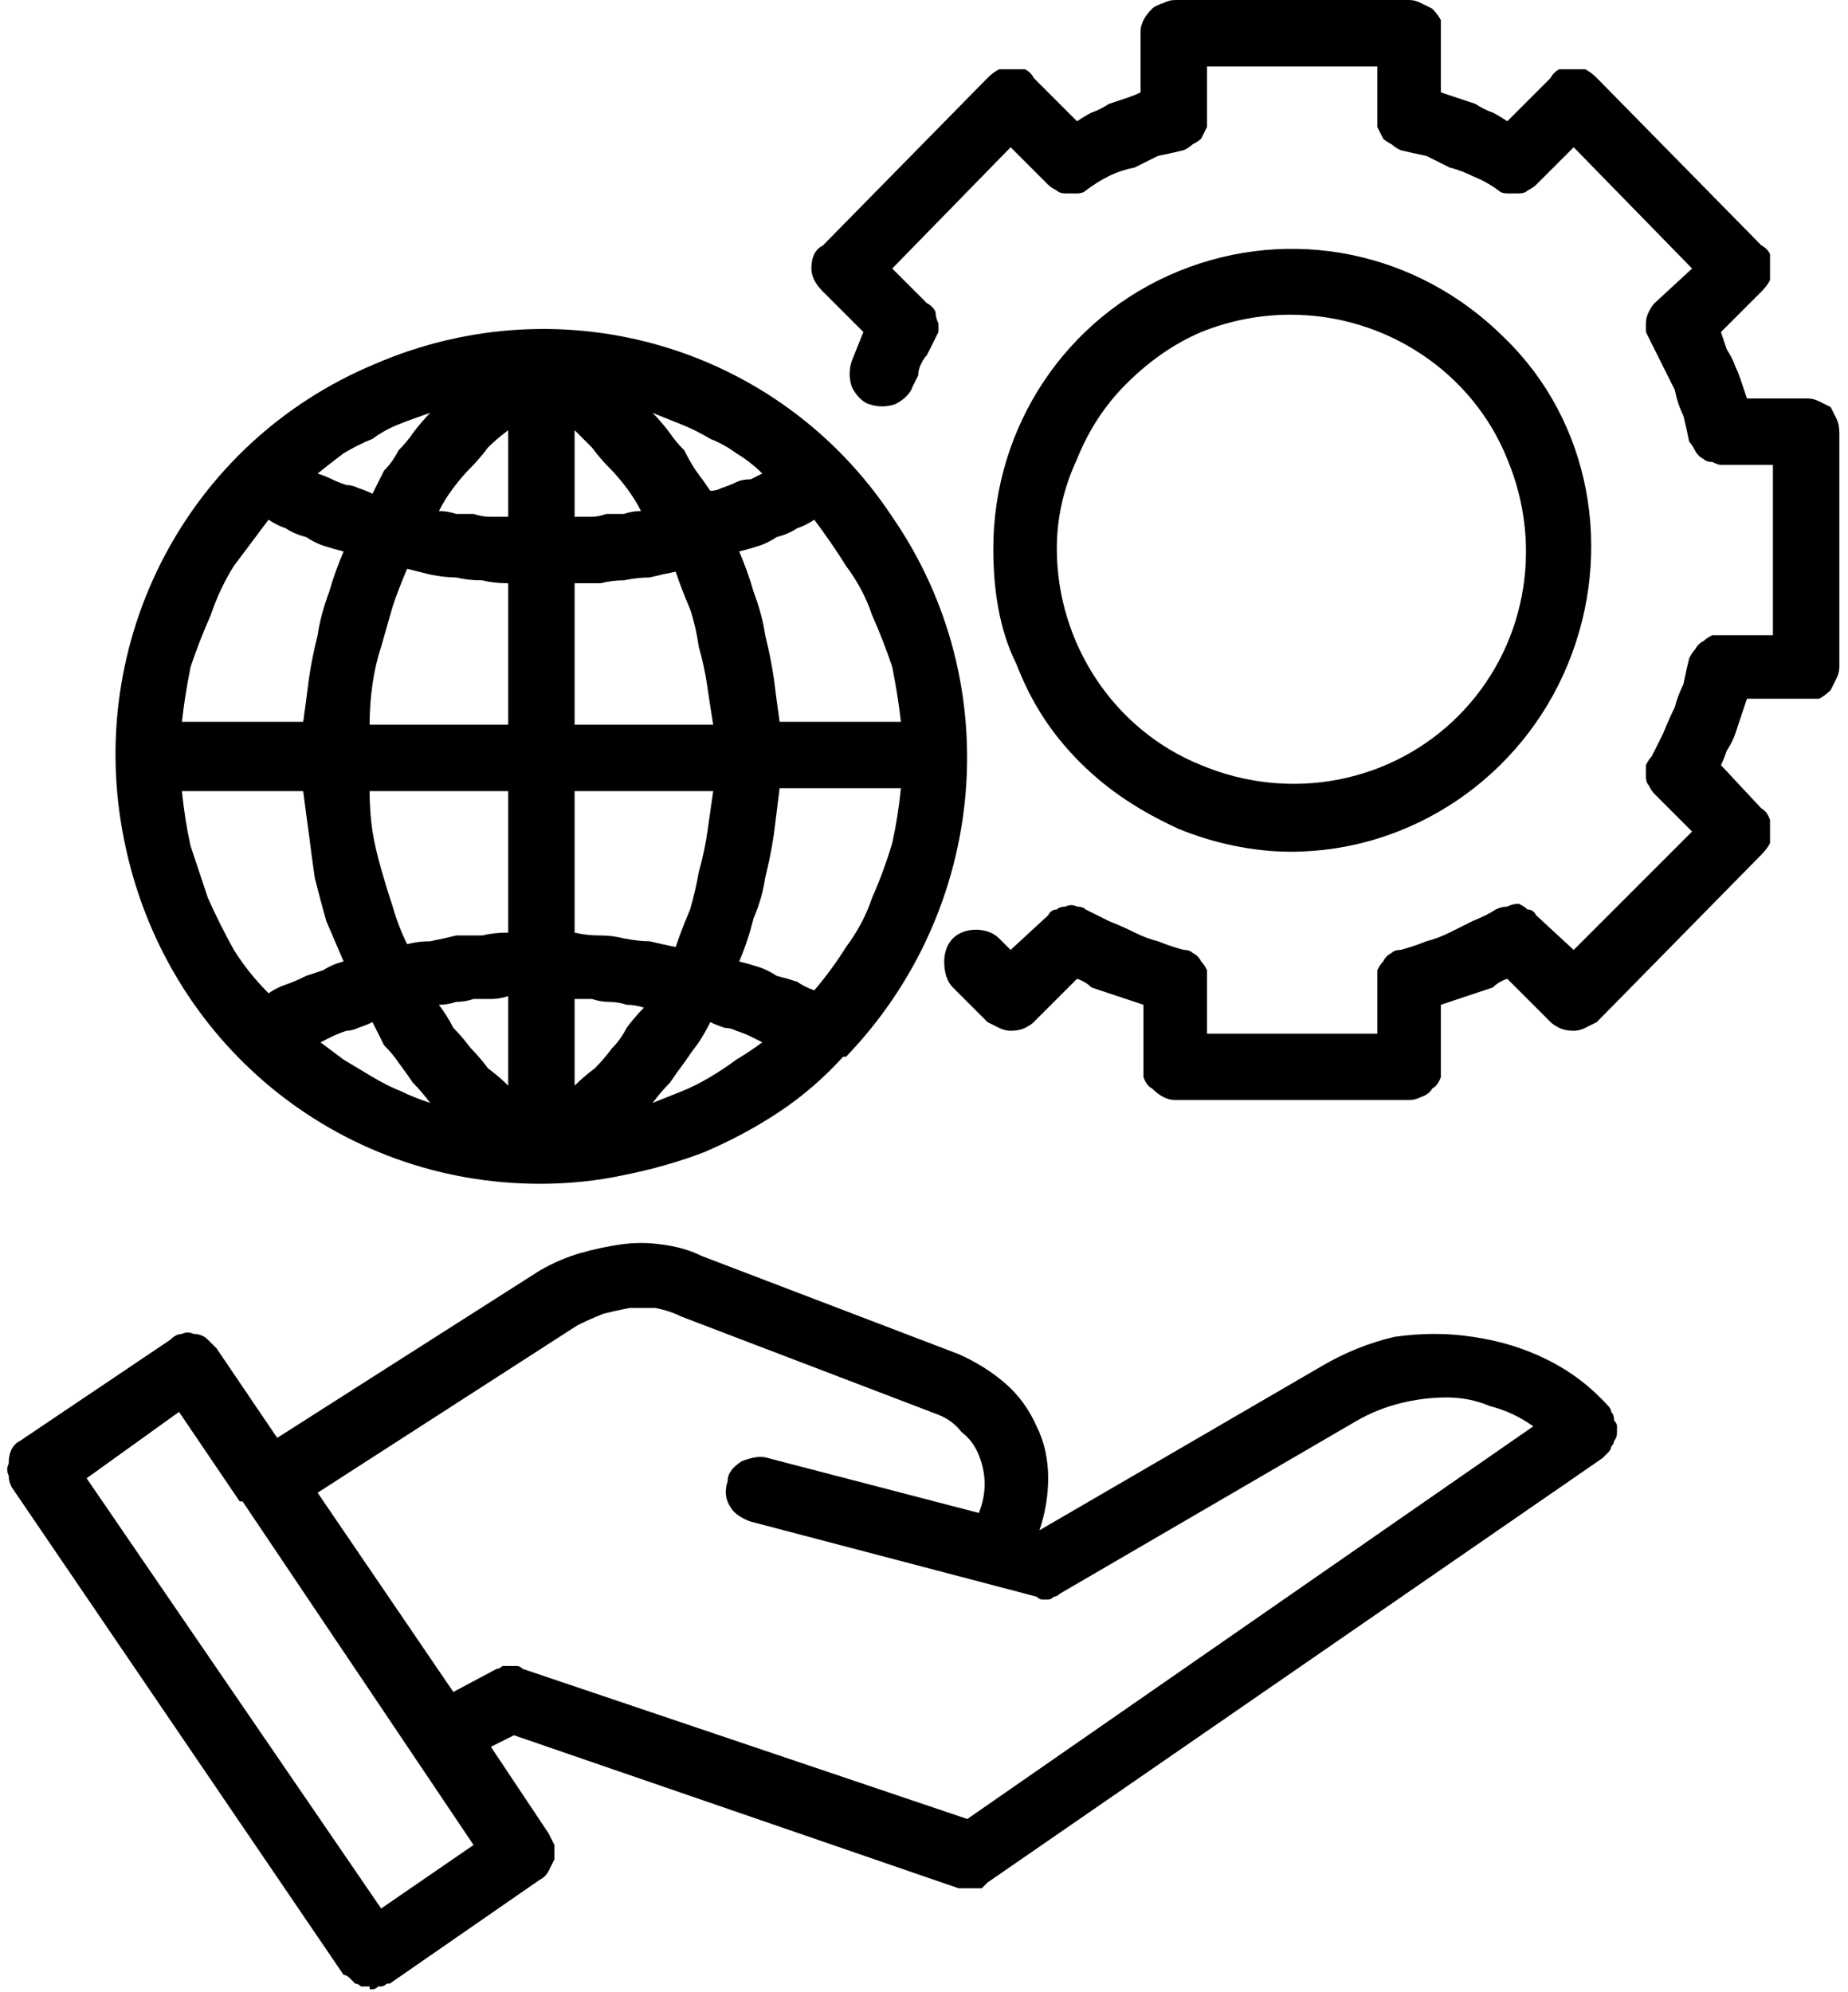
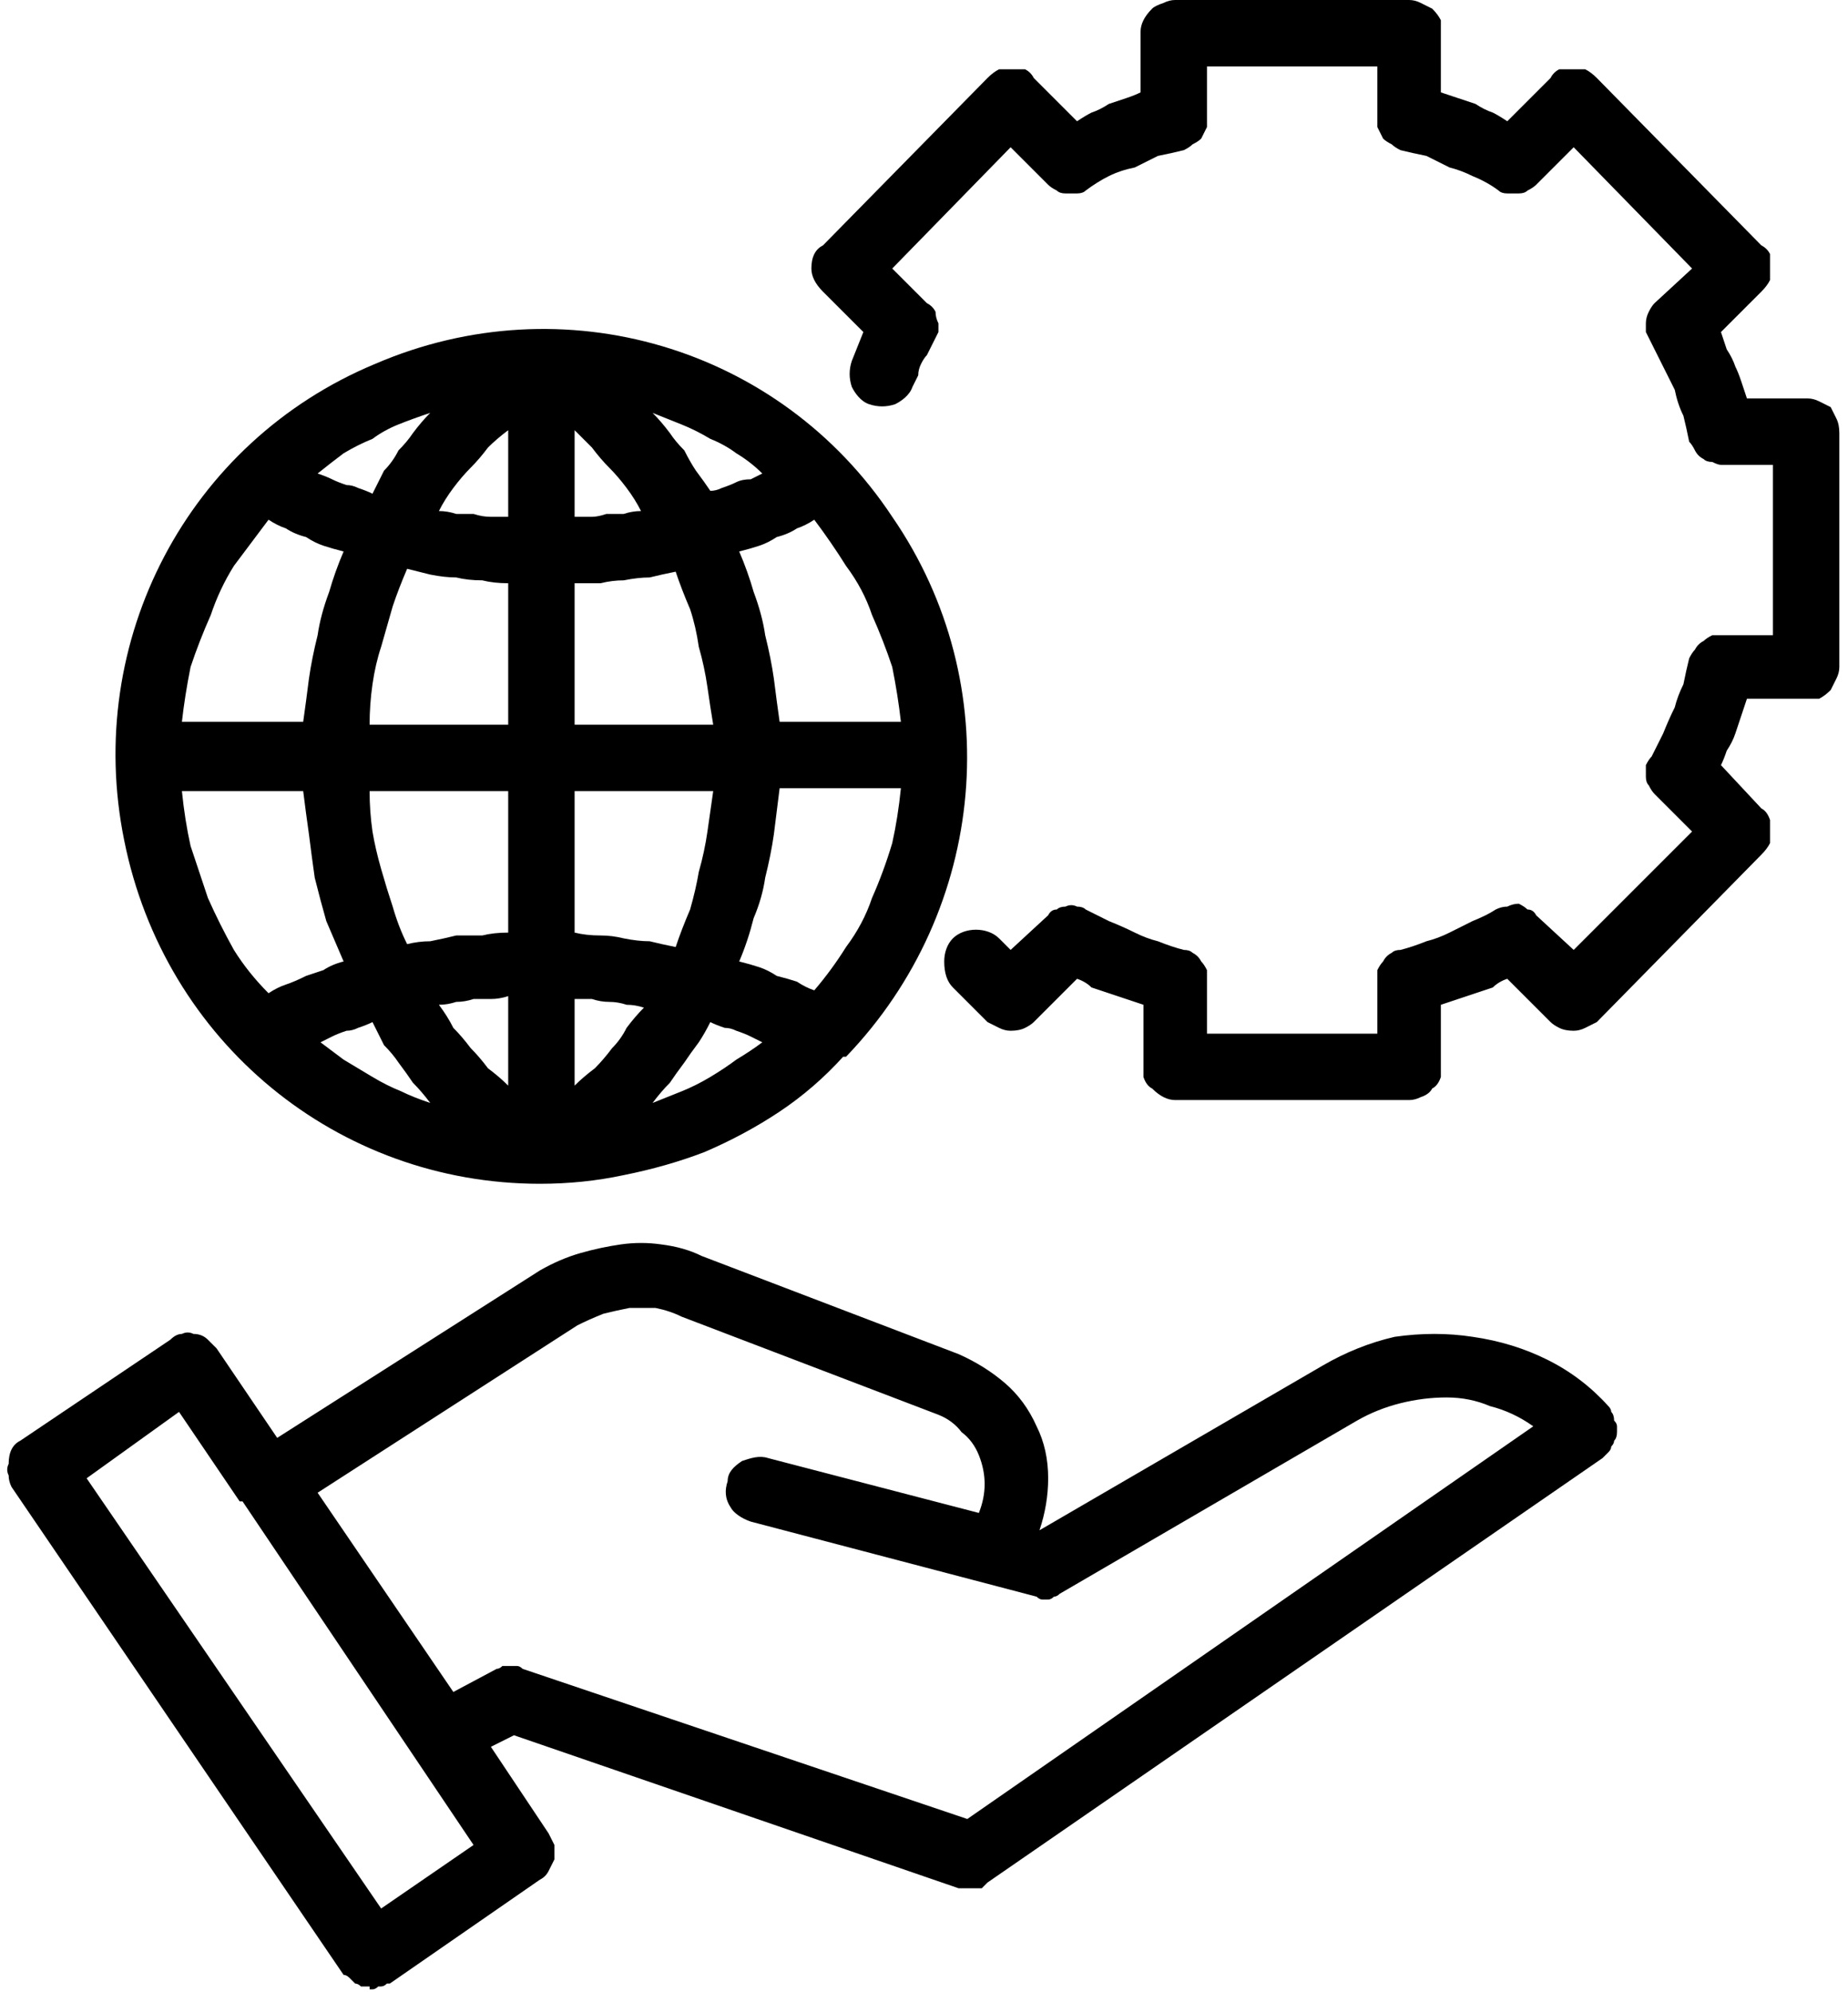
<svg xmlns="http://www.w3.org/2000/svg" version="1.2" viewBox="0 0 64 69" width="64" height="69">
  <style />
  <filter id="f0">
    <feFlood flood-color="#ed0d0d" flood-opacity="1" />
    <feBlend mode="normal" in2="SourceGraphic" />
    <feComposite in2="SourceAlpha" operator="in" />
  </filter>
  <g filter="url(#f0)">
    <path d="m56 49.6q0-0.1 0-0.2 0-0.1-0.1-0.2 0-0.2-0.1-0.3 0-0.1-0.1-0.2-0.9-1-2.1-1.6-1.2-0.6-2.6-0.8-1.3-0.2-2.7 0-1.3 0.3-2.5 1l-9.8 5.7q0.3-0.9 0.3-1.8 0-1-0.4-1.8-0.4-0.9-1.1-1.5-0.7-0.6-1.6-1l-8.9-3.4q-0.6-0.3-1.4-0.4-0.7-0.1-1.4 0-0.7 0.1-1.4 0.3-0.7 0.2-1.4 0.6l-9.1 5.8-2.1-3.1q-0.2-0.2-0.3-0.3-0.2-0.2-0.5-0.2-0.2-0.1-0.4 0-0.2 0-0.4 0.2l-5.2 3.5q-0.2 0.1-0.3 0.3-0.1 0.2-0.1 0.5-0.1 0.2 0 0.4 0 0.2 0.1 0.4l11.5 16.9q0.1 0 0.2 0.1 0.1 0.1 0.2 0.2 0.1 0 0.2 0.1 0.1 0 0.2 0 0 0 0 0 0.1 0 0.1 0 0 0.1 0 0.1 0.1 0 0.1 0 0.1 0 0.2-0.1 0 0 0.1 0 0.1 0 0.2-0.1 0.1 0 0.1 0l5.2-3.6q0.2-0.1 0.3-0.3 0.1-0.2 0.2-0.4 0-0.3 0-0.5-0.1-0.2-0.2-0.4l-2-3 0.8-0.4 15.4 5.3q0.1 0 0.3 0 0.1 0 0.2 0 0.2 0 0.3 0 0.1-0.1 0.2-0.2l21.3-14.7q0.1-0.1 0.2-0.2 0.1-0.1 0.1-0.2 0.1-0.1 0.1-0.2 0.1-0.1 0.1-0.3zm-42.8 16.5l-10.2-14.9 3.2-2.3 2.1 3.1h0.1l8 11.9zm20.3-3.1l-15.4-5.2q-0.1-0.1-0.2-0.1-0.1 0-0.3 0-0.1 0-0.2 0-0.1 0.1-0.2 0.1l-1.5 0.8-4.7-6.9 9-5.8q0.4-0.2 0.9-0.4 0.4-0.1 0.9-0.2 0.4 0 0.9 0 0.5 0.1 0.9 0.3l8.9 3.4q0.5 0.2 0.8 0.6 0.4 0.3 0.6 0.8 0.2 0.5 0.2 1 0 0.5-0.2 1l-7.3-1.9c-0.3-0.1-0.6 0-0.9 0.1-0.3 0.2-0.5 0.4-0.5 0.7-0.1 0.3-0.1 0.6 0.1 0.9 0.1 0.2 0.4 0.4 0.7 0.5l9.9 2.6q0.1 0.1 0.2 0.1 0.1 0 0.2 0 0.1 0 0.2-0.1 0.1 0 0.2-0.1l10.3-6q0.7-0.4 1.5-0.6 0.8-0.2 1.6-0.2 0.8 0 1.5 0.3 0.8 0.2 1.5 0.7z" />
    <path d="m18.7 41q1.5 0 2.9-0.3 1.5-0.3 2.8-0.8 1.4-0.6 2.6-1.4 1.2-0.8 2.2-1.9 0.1 0 0.1 0c4.9-5.1 5.6-12.9 1.6-18.7-3.9-5.9-11.4-8.1-17.9-5.3-6.5 2.7-10.1 9.6-8.7 16.5 1.4 7 7.4 11.9 14.4 11.9zm-9.4-23q0.3 0.2 0.6 0.3 0.3 0.2 0.7 0.3 0.3 0.2 0.6 0.3 0.3 0.1 0.7 0.2-0.3 0.7-0.5 1.4-0.3 0.8-0.4 1.5-0.2 0.8-0.3 1.5-0.1 0.8-0.2 1.5h-4.2q0.1-0.9 0.3-1.9 0.3-0.9 0.7-1.8 0.3-0.9 0.8-1.7 0.6-0.8 1.2-1.6zm21.9 7h-4.2q-0.1-0.7-0.2-1.5-0.1-0.7-0.3-1.5-0.1-0.7-0.4-1.5-0.2-0.7-0.5-1.4 0.4-0.1 0.7-0.2 0.3-0.1 0.6-0.3 0.4-0.1 0.7-0.3 0.3-0.1 0.6-0.3 0.6 0.8 1.1 1.6 0.6 0.8 0.9 1.7 0.4 0.9 0.7 1.8 0.2 1 0.3 1.9zm-3 9.3q-0.3-0.1-0.6-0.3-0.3-0.1-0.7-0.2-0.3-0.2-0.6-0.3-0.3-0.1-0.7-0.2 0.3-0.7 0.5-1.5 0.3-0.7 0.4-1.4 0.2-0.8 0.3-1.5 0.1-0.8 0.2-1.6h4.2q-0.1 1-0.3 1.9-0.3 1-0.7 1.9-0.3 0.9-0.9 1.7-0.5 0.8-1.1 1.5zm-10.6 3.3q-0.3-0.3-0.7-0.6-0.3-0.4-0.6-0.7-0.3-0.4-0.6-0.7-0.2-0.4-0.5-0.8 0.3 0 0.6-0.1 0.3 0 0.6-0.1 0.3 0 0.6 0 0.3 0 0.6-0.1zm2.3-3q0.3 0 0.6 0 0.3 0.1 0.6 0.1 0.3 0 0.6 0.1 0.3 0 0.6 0.1-0.3 0.3-0.6 0.7-0.2 0.4-0.5 0.7-0.3 0.4-0.6 0.7-0.4 0.3-0.7 0.6zm3.5-1.8q-0.5-0.1-0.9-0.2-0.4 0-0.9-0.1-0.4-0.1-0.8-0.1-0.5 0-0.9-0.1v-4.9h4.8q-0.1 0.7-0.2 1.4-0.1 0.7-0.3 1.4-0.1 0.6-0.3 1.3-0.3 0.7-0.5 1.3zm-3.5-7.7v-4.9q0.4 0 0.9 0 0.4-0.1 0.8-0.1 0.5-0.1 0.9-0.1 0.4-0.1 0.9-0.2 0.2 0.6 0.5 1.3 0.2 0.6 0.3 1.3 0.2 0.7 0.3 1.4 0.1 0.7 0.2 1.3zm0-7.2v-3q0.3 0.3 0.6 0.6 0.3 0.4 0.6 0.7 0.3 0.3 0.6 0.7 0.3 0.4 0.5 0.8-0.3 0-0.6 0.1-0.3 0-0.6 0-0.3 0.1-0.5 0.1-0.3 0-0.6 0zm-2.3 0q-0.3 0-0.6 0-0.3 0-0.6-0.1-0.3 0-0.6 0-0.3-0.1-0.6-0.1 0.2-0.4 0.5-0.8 0.3-0.4 0.6-0.7 0.3-0.3 0.6-0.7 0.3-0.3 0.7-0.6zm-3.5 1.8q0.4 0.1 0.8 0.2 0.5 0.1 0.9 0.1 0.4 0.1 0.9 0.1 0.4 0.1 0.9 0.1v4.9h-4.8q0-0.7 0.1-1.4 0.1-0.7 0.3-1.3 0.2-0.7 0.4-1.4 0.2-0.6 0.5-1.3zm3.5 7.7v4.9q-0.5 0-0.9 0.1-0.5 0-0.9 0-0.4 0.1-0.9 0.2-0.4 0-0.8 0.1-0.3-0.6-0.5-1.3-0.2-0.6-0.4-1.3-0.2-0.7-0.3-1.3-0.1-0.7-0.1-1.4zm-2.7 10.8q-0.6-0.2-1-0.4-0.5-0.2-1-0.5-0.5-0.3-1-0.6-0.4-0.3-0.8-0.6 0.2-0.1 0.4-0.2 0.2-0.1 0.5-0.2 0.2 0 0.4-0.1 0.3-0.1 0.5-0.2 0.2 0.4 0.4 0.8 0.3 0.3 0.5 0.6 0.3 0.4 0.5 0.7 0.3 0.3 0.6 0.7zm9.7-2.8q0.2 0.1 0.5 0.2 0.2 0 0.4 0.1 0.3 0.1 0.5 0.2 0.2 0.1 0.4 0.2-0.4 0.3-0.9 0.6-0.4 0.3-0.9 0.6-0.5 0.3-1 0.5-0.5 0.2-1 0.4 0.3-0.4 0.6-0.7 0.2-0.3 0.5-0.7 0.2-0.3 0.5-0.7 0.2-0.3 0.4-0.7zm0-18.4q-0.2-0.3-0.5-0.7-0.2-0.3-0.4-0.7-0.3-0.3-0.5-0.6-0.3-0.4-0.6-0.7 0.5 0.2 1 0.4 0.5 0.2 1 0.5 0.5 0.2 0.9 0.5 0.5 0.3 0.9 0.7-0.2 0.1-0.4 0.2-0.3 0-0.5 0.1-0.2 0.1-0.5 0.2-0.2 0.1-0.4 0.1zm-11.7 0.1q-0.2-0.1-0.5-0.2-0.2-0.1-0.4-0.1-0.3-0.1-0.5-0.2-0.2-0.1-0.5-0.2 0.5-0.4 0.9-0.7 0.5-0.3 1-0.5 0.4-0.3 0.9-0.5 0.5-0.2 1.1-0.4-0.3 0.3-0.6 0.7-0.2 0.3-0.5 0.6-0.2 0.4-0.5 0.7-0.2 0.4-0.4 0.8zm-2.4 10.3q0.1 0.8 0.2 1.5 0.1 0.8 0.2 1.5 0.2 0.8 0.4 1.5 0.3 0.7 0.6 1.4-0.4 0.1-0.7 0.3-0.3 0.1-0.6 0.2-0.4 0.2-0.7 0.3-0.3 0.1-0.6 0.3-0.7-0.7-1.2-1.5-0.5-0.9-0.9-1.8-0.3-0.9-0.6-1.8-0.2-0.9-0.3-1.9z" />
    <path d="m62.6 24.2q0.2 0 0.4 0 0.2-0.1 0.4-0.3 0.1-0.2 0.2-0.4 0.1-0.2 0.1-0.4v-8.1q0-0.3-0.1-0.5-0.1-0.2-0.2-0.4-0.2-0.1-0.4-0.2-0.2-0.1-0.4-0.1h-2.1q-0.1-0.3-0.2-0.6-0.1-0.3-0.2-0.5-0.1-0.3-0.3-0.6-0.1-0.3-0.2-0.6l1.4-1.4q0.2-0.2 0.3-0.4 0-0.2 0-0.4 0-0.3 0-0.5-0.1-0.2-0.3-0.3l-5.7-5.8q-0.2-0.2-0.4-0.3-0.2 0-0.4 0-0.3 0-0.5 0-0.2 0.1-0.3 0.3l-1.5 1.5q-0.3-0.2-0.5-0.3-0.3-0.1-0.6-0.3-0.3-0.1-0.6-0.2-0.3-0.1-0.6-0.2v-2.1q0-0.2 0-0.4-0.1-0.2-0.3-0.4-0.2-0.1-0.4-0.2-0.2-0.1-0.4-0.1h-8.1q-0.2 0-0.4 0.1-0.3 0.1-0.4 0.2-0.2 0.2-0.3 0.4-0.1 0.2-0.1 0.4v2.1q-0.2 0.1-0.5 0.2-0.3 0.1-0.6 0.2-0.3 0.2-0.6 0.3-0.2 0.1-0.5 0.3l-1.5-1.5q-0.1-0.2-0.3-0.3-0.3 0-0.5 0-0.2 0-0.4 0-0.2 0.1-0.4 0.3l-5.7 5.8q-0.2 0.1-0.3 0.3-0.1 0.2-0.1 0.5 0 0.2 0.1 0.4 0.1 0.2 0.3 0.4l1.4 1.4q-0.2 0.5-0.4 1c-0.1 0.3-0.1 0.6 0 0.9 0.1 0.2 0.3 0.5 0.6 0.6 0.3 0.1 0.6 0.1 0.9 0 0.2-0.1 0.5-0.3 0.6-0.6q0.1-0.2 0.2-0.4 0-0.2 0.1-0.4 0.1-0.2 0.2-0.3 0.1-0.2 0.2-0.4 0.1-0.2 0.2-0.4 0-0.1 0-0.3-0.1-0.2-0.1-0.4-0.1-0.2-0.3-0.3l-1.2-1.2 4.1-4.2 1.3 1.3q0.1 0.1 0.3 0.2 0.1 0.1 0.3 0.1 0.2 0 0.4 0 0.2 0 0.3-0.1 0.4-0.3 0.8-0.5 0.4-0.2 0.9-0.3 0.4-0.2 0.8-0.4 0.5-0.1 0.9-0.2 0.2-0.1 0.3-0.2 0.2-0.1 0.3-0.2 0.1-0.2 0.2-0.4 0-0.1 0-0.3v-1.8h5.9v1.8q0 0.2 0 0.3 0.1 0.2 0.2 0.4 0.1 0.1 0.3 0.2 0.1 0.1 0.3 0.2 0.4 0.1 0.9 0.2 0.4 0.2 0.8 0.4 0.4 0.1 0.8 0.3 0.5 0.2 0.9 0.5 0.1 0.1 0.3 0.1 0.2 0 0.4 0 0.2 0 0.3-0.1 0.2-0.1 0.3-0.2l1.3-1.3 4.1 4.2-1.3 1.2q-0.1 0.1-0.2 0.3-0.1 0.2-0.1 0.4 0 0.2 0 0.3 0.1 0.2 0.2 0.4 0.2 0.4 0.4 0.8 0.2 0.4 0.4 0.8 0.1 0.5 0.3 0.9 0.1 0.4 0.2 0.9 0.1 0.1 0.2 0.3 0.1 0.2 0.3 0.3 0.1 0.1 0.3 0.1 0.2 0.1 0.3 0.1h1.8v5.9h-1.8q-0.1 0-0.3 0-0.2 0.1-0.3 0.2-0.2 0.1-0.3 0.3-0.1 0.1-0.2 0.3-0.1 0.4-0.2 0.9-0.2 0.4-0.3 0.8-0.2 0.4-0.4 0.9-0.2 0.4-0.4 0.8-0.1 0.1-0.2 0.3 0 0.2 0 0.4 0 0.2 0.1 0.3 0.1 0.2 0.2 0.3l1.3 1.3-4.1 4.1-1.3-1.2q-0.1-0.2-0.3-0.2-0.1-0.1-0.3-0.2-0.2 0-0.4 0.1-0.2 0-0.4 0.1-0.3 0.2-0.8 0.4-0.4 0.2-0.8 0.4-0.4 0.2-0.8 0.3-0.5 0.2-0.9 0.3-0.2 0-0.3 0.1-0.2 0.1-0.3 0.3-0.1 0.1-0.2 0.3 0 0.2 0 0.4v1.8h-5.9v-1.8q0-0.2 0-0.4-0.1-0.2-0.2-0.3-0.1-0.2-0.3-0.3-0.1-0.1-0.3-0.1-0.4-0.1-0.9-0.3-0.4-0.1-0.8-0.3-0.4-0.2-0.9-0.4-0.4-0.2-0.8-0.4-0.1-0.1-0.3-0.1-0.2-0.1-0.4 0-0.2 0-0.3 0.1-0.2 0-0.3 0.2l-1.3 1.2-0.4-0.4c-0.2-0.2-0.5-0.3-0.8-0.3-0.3 0-0.6 0.1-0.8 0.3-0.2 0.2-0.3 0.5-0.3 0.8 0 0.4 0.1 0.7 0.3 0.9l1.2 1.2q0.2 0.1 0.4 0.2 0.2 0.1 0.4 0.1 0.3 0 0.5-0.1 0.2-0.1 0.3-0.2l1.5-1.5q0.3 0.1 0.5 0.3 0.3 0.1 0.6 0.2 0.3 0.1 0.6 0.2 0.3 0.1 0.6 0.2v2.1q0 0.2 0 0.4 0.1 0.3 0.3 0.4 0.2 0.2 0.4 0.3 0.2 0.1 0.4 0.1h8.1q0.2 0 0.4-0.1 0.3-0.1 0.4-0.3 0.2-0.1 0.3-0.4 0-0.2 0-0.4v-2.1q0.3-0.1 0.6-0.2 0.3-0.1 0.6-0.2 0.3-0.1 0.6-0.2 0.2-0.2 0.5-0.3l1.5 1.5q0.1 0.1 0.3 0.2 0.2 0.1 0.5 0.1 0.2 0 0.4-0.1 0.2-0.1 0.4-0.2l5.7-5.8q0.2-0.2 0.3-0.4 0-0.2 0-0.4 0-0.2 0-0.4-0.1-0.3-0.3-0.4l-1.4-1.5q0.1-0.2 0.2-0.5 0.2-0.3 0.3-0.6 0.1-0.3 0.2-0.6 0.1-0.3 0.2-0.6z" />
-     <path d="m44.7 29.5c4.2 0 8-2.6 9.6-6.5 1.6-3.9 0.8-8.4-2.2-11.3-3-3-7.4-3.9-11.3-2.3-3.9 1.6-6.4 5.4-6.4 9.6 0 1.4 0.2 2.8 0.8 4 0.5 1.3 1.2 2.4 2.2 3.4 1 1 2.1 1.7 3.4 2.3 1.2 0.5 2.6 0.8 3.9 0.8zm0-18.6c3.3 0 6.3 2 7.5 5 1.3 3.1 0.6 6.6-1.7 8.9-2.3 2.3-5.8 3-8.9 1.7-3-1.2-5-4.2-5-7.5q0-1.6 0.7-3.1 0.6-1.5 1.7-2.6 1.2-1.2 2.6-1.8 1.5-0.6 3.1-0.6z" />
  </g>
</svg>